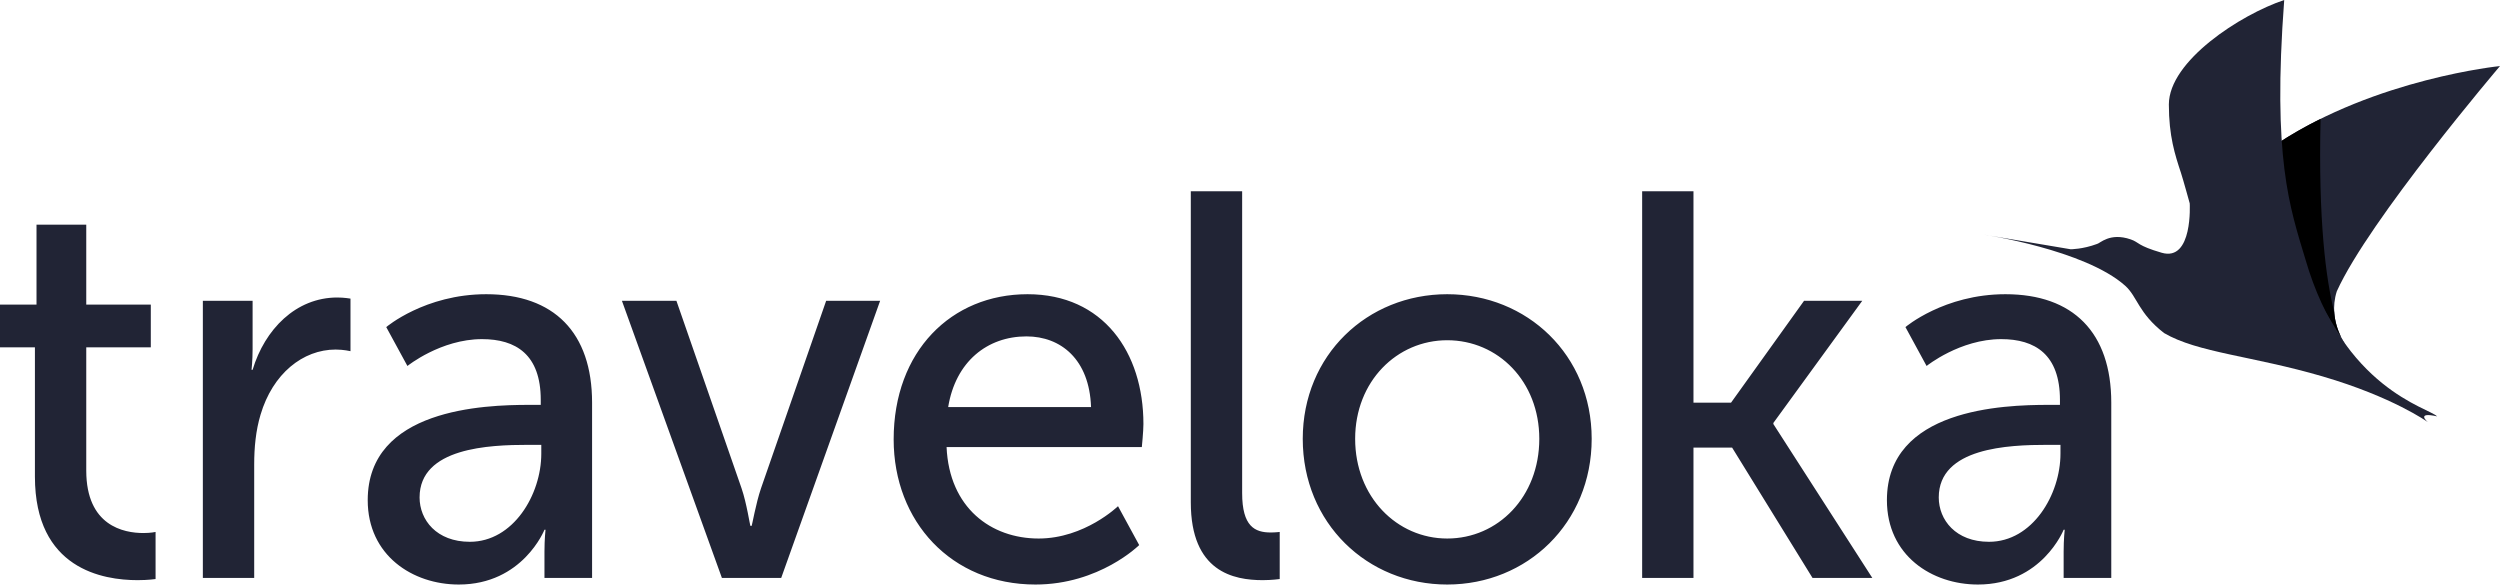
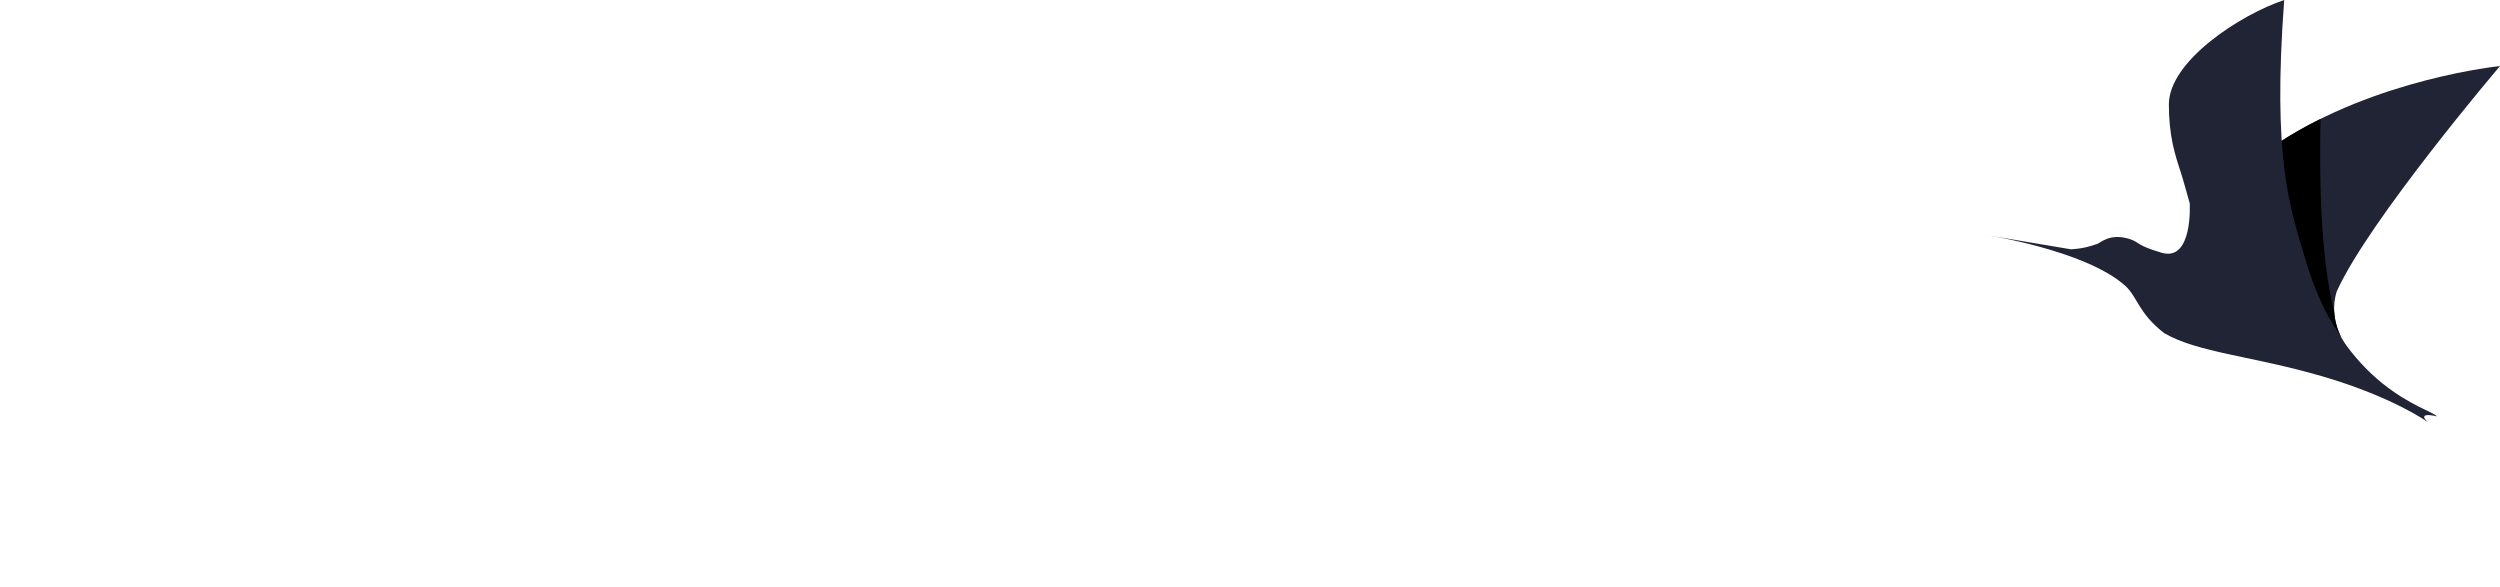
<svg xmlns="http://www.w3.org/2000/svg" width="149" height="35" viewBox="0 0 149 35" fill="none">
  <path fill-rule="evenodd" clip-rule="evenodd" d="M135.766 8.534C141.633 4.677 148.999 3.937 148.999 3.937C148.999 3.937 141.184 13.12 139.273 17.363C138.683 19.214 139.918 20.719 139.918 20.719C139.918 20.719 136.495 16.756 135.766 8.534Z" fill="#212435" />
-   <path fill-rule="evenodd" clip-rule="evenodd" d="M138.306 7.085C137.446 7.511 136.591 7.992 135.766 8.534C136.137 12.716 137.205 15.797 138.165 17.814C138.679 18.753 139.167 19.538 139.535 20.099C139.349 19.725 139.157 19.203 139.12 18.595C138.622 16.627 138.166 13.148 138.306 7.085Z" fill="black" />
+   <path fill-rule="evenodd" clip-rule="evenodd" d="M138.306 7.085C137.446 7.511 136.591 7.992 135.766 8.534C136.137 12.716 137.205 15.797 138.165 17.814C138.679 18.753 139.167 19.538 139.535 20.099C139.349 19.725 139.157 19.203 139.12 18.595C138.622 16.627 138.166 13.148 138.306 7.085" fill="black" />
  <path fill-rule="evenodd" clip-rule="evenodd" d="M130.508 12.122C130.508 12.122 130.122 10.72 129.989 10.315C129.631 9.226 129.264 8.118 129.264 6.227C129.264 3.635 133.536 0.869 136.139 0C135.433 9.436 136.459 12.324 137.404 15.46C139.64 23.177 144.747 24.293 145.251 24.816C143.949 24.525 144.692 25.153 144.692 25.153C144.692 25.153 142.613 23.658 138.428 22.434C134.242 21.21 130.977 21.023 128.979 19.85C127.44 18.655 127.391 17.682 126.66 17.029C124.258 14.883 118.211 13.98 118.211 13.98L123.413 14.856C123.413 14.856 124.129 14.856 124.973 14.543C125.154 14.518 125.734 13.836 126.988 14.267C127.505 14.443 127.359 14.634 128.837 15.064C130.71 15.608 130.508 12.122 130.508 12.122Z" fill="#212435" />
-   <path fill-rule="evenodd" clip-rule="evenodd" d="M2.081 28.407C2.081 33.924 6.15 34.577 8.2 34.577C8.831 34.577 9.272 34.511 9.272 34.511V31.704C9.272 31.704 8.988 31.769 8.547 31.769C7.38 31.769 5.141 31.345 5.141 28.047V20.702H8.988V18.156H5.141V13.389H2.176V18.156H0V20.702H2.081V28.407ZM12.09 34.446H15.15V27.688C15.15 26.676 15.244 25.664 15.528 24.718C16.253 22.269 18.051 20.833 20.006 20.833C20.479 20.833 20.889 20.93 20.889 20.93V17.797C20.889 17.797 20.511 17.731 20.101 17.731C17.641 17.731 15.78 19.625 15.055 22.041H14.992C14.992 22.041 15.055 21.485 15.055 20.8V17.927H12.09V34.446ZM21.916 29.81C21.916 33.108 24.597 34.838 27.341 34.838C31.157 34.838 32.45 31.573 32.45 31.573H32.513C32.513 31.573 32.45 32.128 32.45 32.879V34.446H35.288V23.999C35.288 19.82 33.017 17.535 28.981 17.535C25.322 17.535 23.02 19.494 23.02 19.494L24.282 21.812C24.282 21.812 26.268 20.212 28.728 20.212C30.747 20.212 32.229 21.126 32.229 23.836V24.13H31.535C28.855 24.13 21.916 24.358 21.916 29.81ZM25.007 29.647C25.007 26.676 29.17 26.513 31.472 26.513H32.261V27.035C32.261 29.484 30.589 32.291 28.003 32.291C26.016 32.291 25.007 30.986 25.007 29.647ZM43.026 34.446H46.559L52.456 17.927H49.239L45.36 29.092C45.045 30.006 44.824 31.345 44.792 31.345H44.729C44.698 31.345 44.509 30.006 44.193 29.092L40.314 17.927H37.066L43.026 34.446ZM53.262 26.187C53.262 31.084 56.7 34.838 61.714 34.838C65.53 34.838 67.896 32.487 67.896 32.487L66.634 30.169C66.634 30.169 64.647 32.096 61.904 32.096C59.065 32.096 56.574 30.267 56.416 26.644H68.053C68.053 26.644 68.148 25.697 68.148 25.273C68.148 20.996 65.751 17.535 61.241 17.535C56.7 17.535 53.262 20.93 53.262 26.187ZM56.511 24.261C56.952 21.551 58.844 20.049 61.178 20.049C63.228 20.049 64.931 21.42 65.026 24.261H56.511ZM70.972 29.941C70.972 34.087 73.527 34.577 75.262 34.577C75.798 34.577 76.271 34.511 76.271 34.511V31.704C76.271 31.704 76.019 31.736 75.735 31.736C74.788 31.736 74.032 31.377 74.032 29.386V11.398H70.972V29.941ZM77.644 26.154C77.644 31.181 81.492 34.838 86.254 34.838C91.016 34.838 94.864 31.181 94.864 26.154C94.864 21.159 91.016 17.535 86.254 17.535C81.492 17.535 77.644 21.159 77.644 26.154ZM80.767 26.154C80.767 22.726 83.258 20.278 86.254 20.278C89.282 20.278 91.742 22.726 91.742 26.154C91.742 29.614 89.282 32.096 86.254 32.096C83.258 32.096 80.767 29.614 80.767 26.154ZM97.872 34.446H100.931V26.676H103.233L108.027 34.446H111.591L105.693 25.273V25.207L110.991 17.927H107.522L103.17 23.999H100.931V11.398H97.872V34.446ZM112.46 29.81C112.46 33.108 115.14 34.838 117.884 34.838C121.7 34.838 122.993 31.573 122.993 31.573H123.056C123.056 31.573 122.993 32.128 122.993 32.879V34.446H125.832V23.999C125.832 19.82 123.561 17.535 119.524 17.535C115.866 17.535 113.564 19.494 113.564 19.494L114.825 21.812C114.825 21.812 116.812 20.212 119.272 20.212C121.29 20.212 122.773 21.126 122.773 23.836V24.13H122.079C119.398 24.13 112.46 24.358 112.46 29.81ZM115.55 29.647C115.55 26.676 119.713 26.513 122.016 26.513H122.804V27.035C122.804 29.484 121.133 32.291 118.546 32.291C116.56 32.291 115.55 30.986 115.55 29.647Z" fill="#212435" />
</svg>